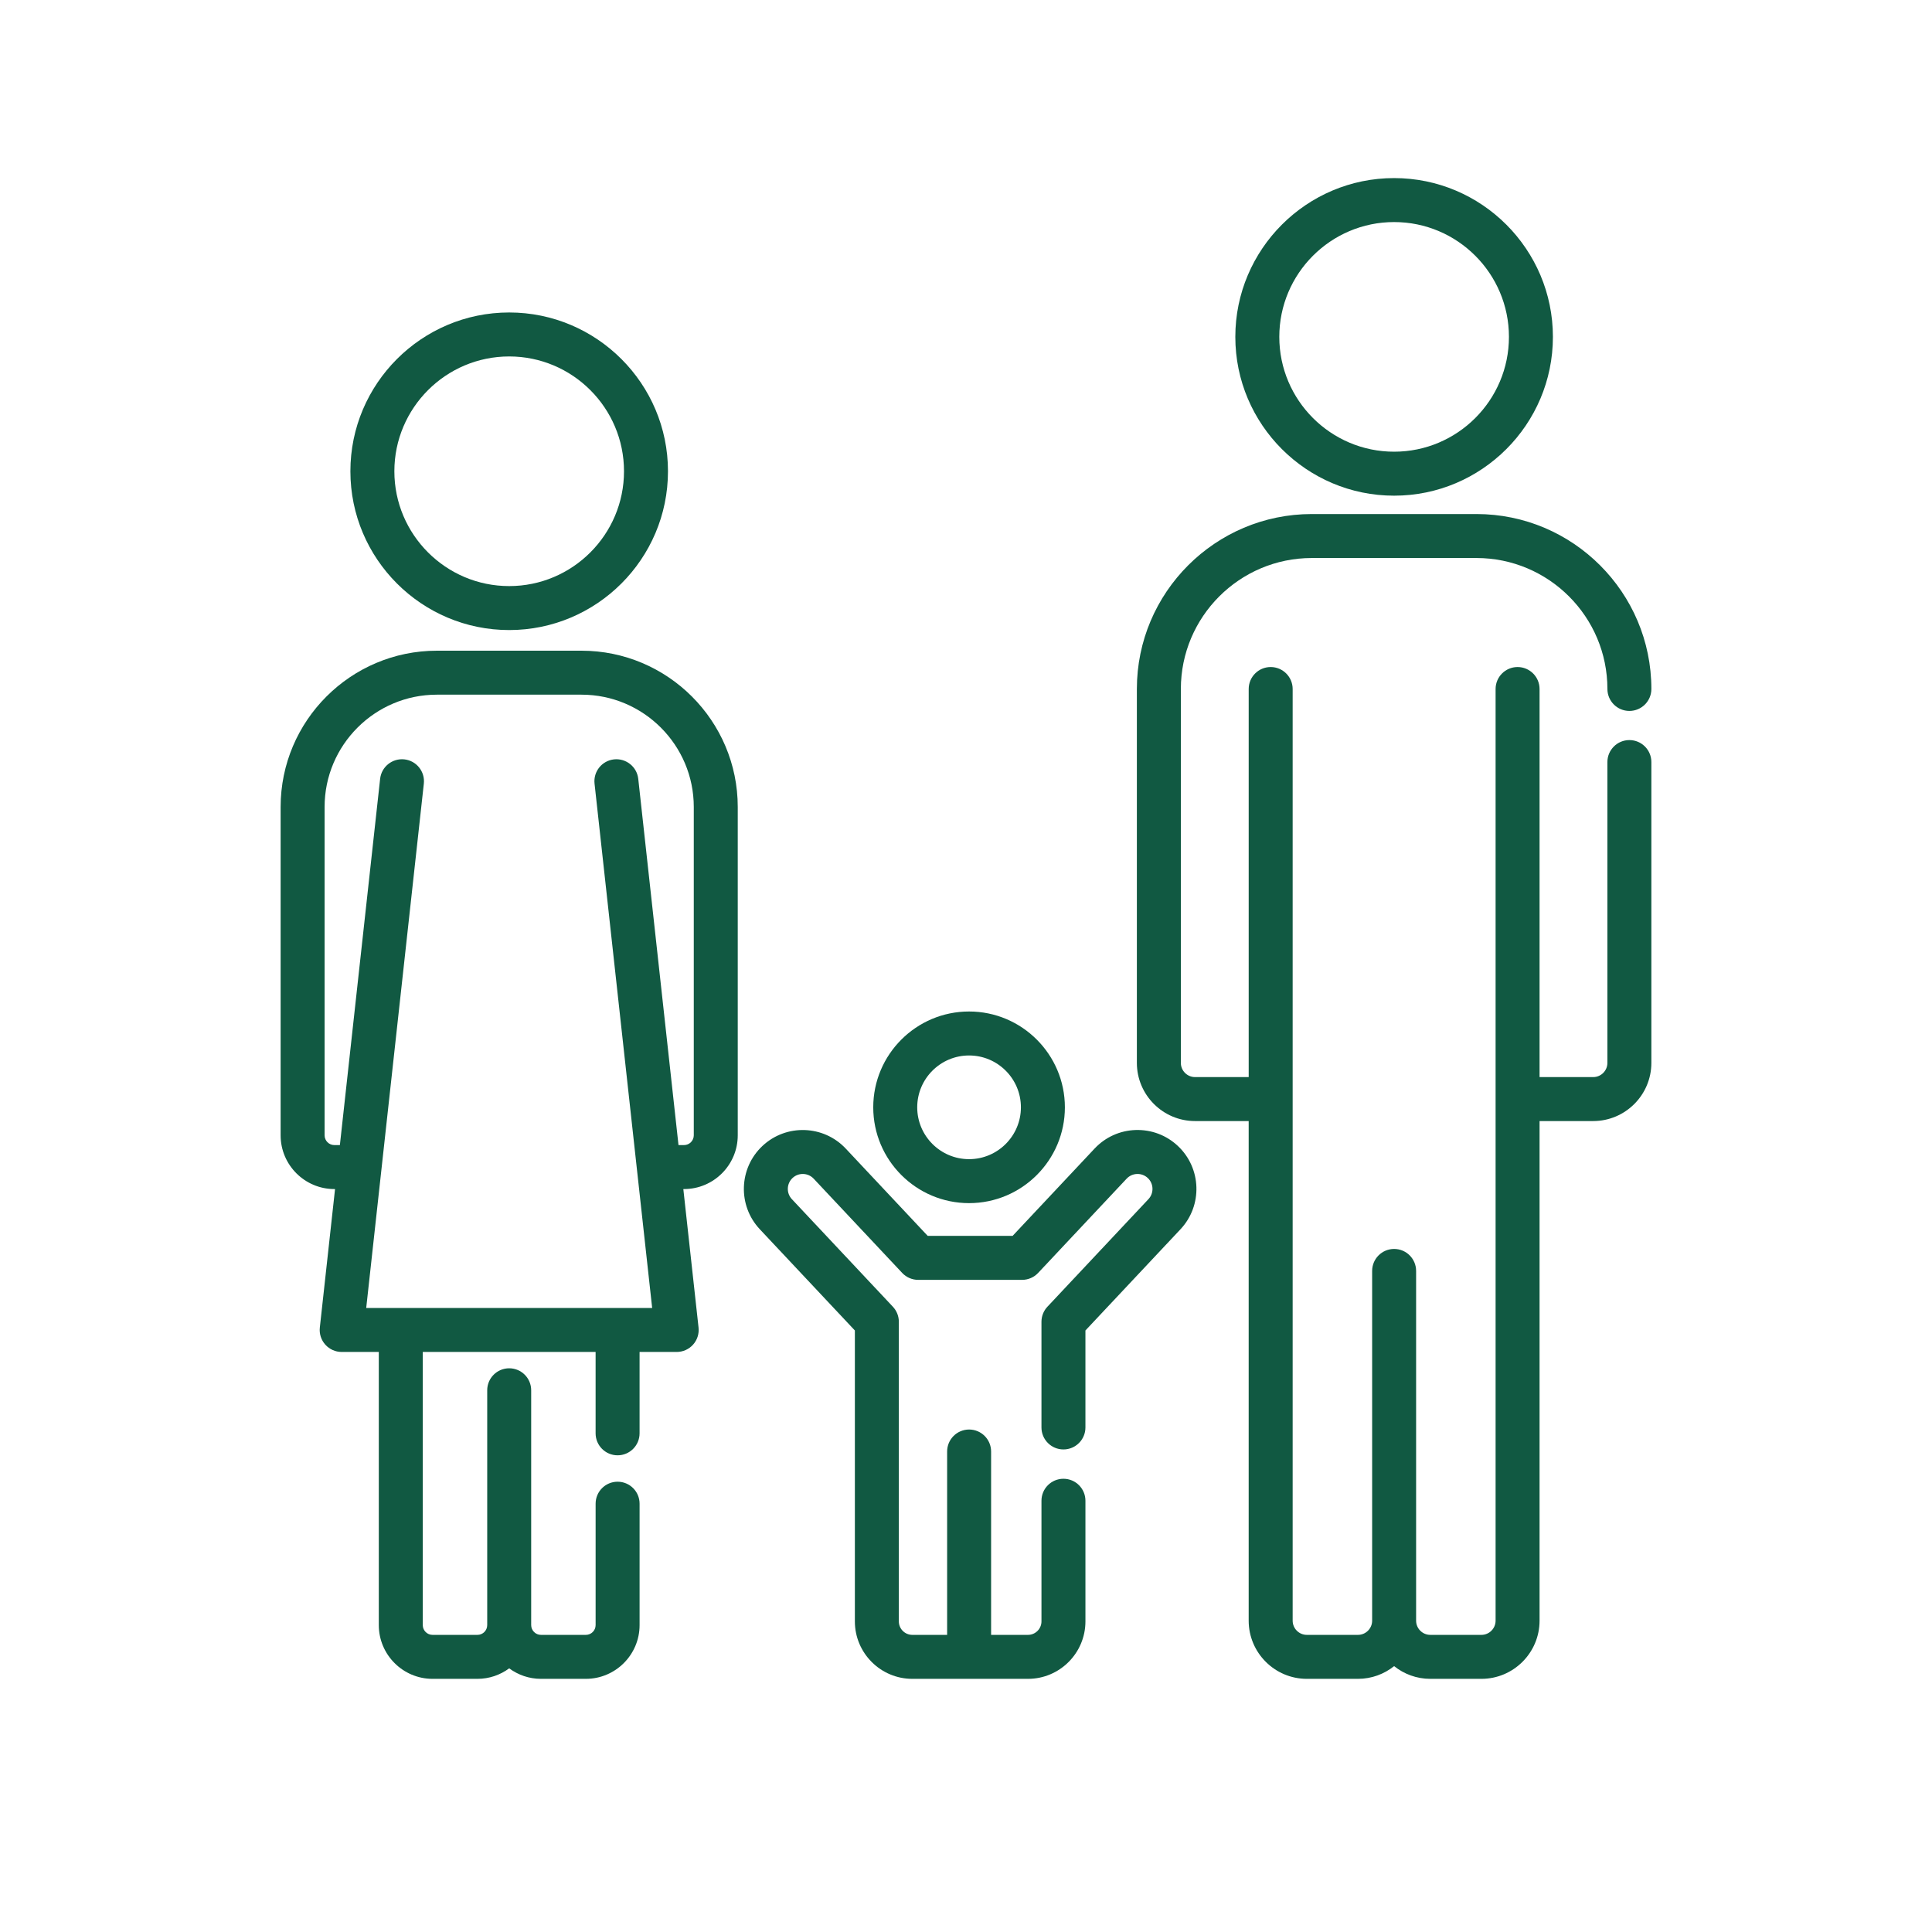
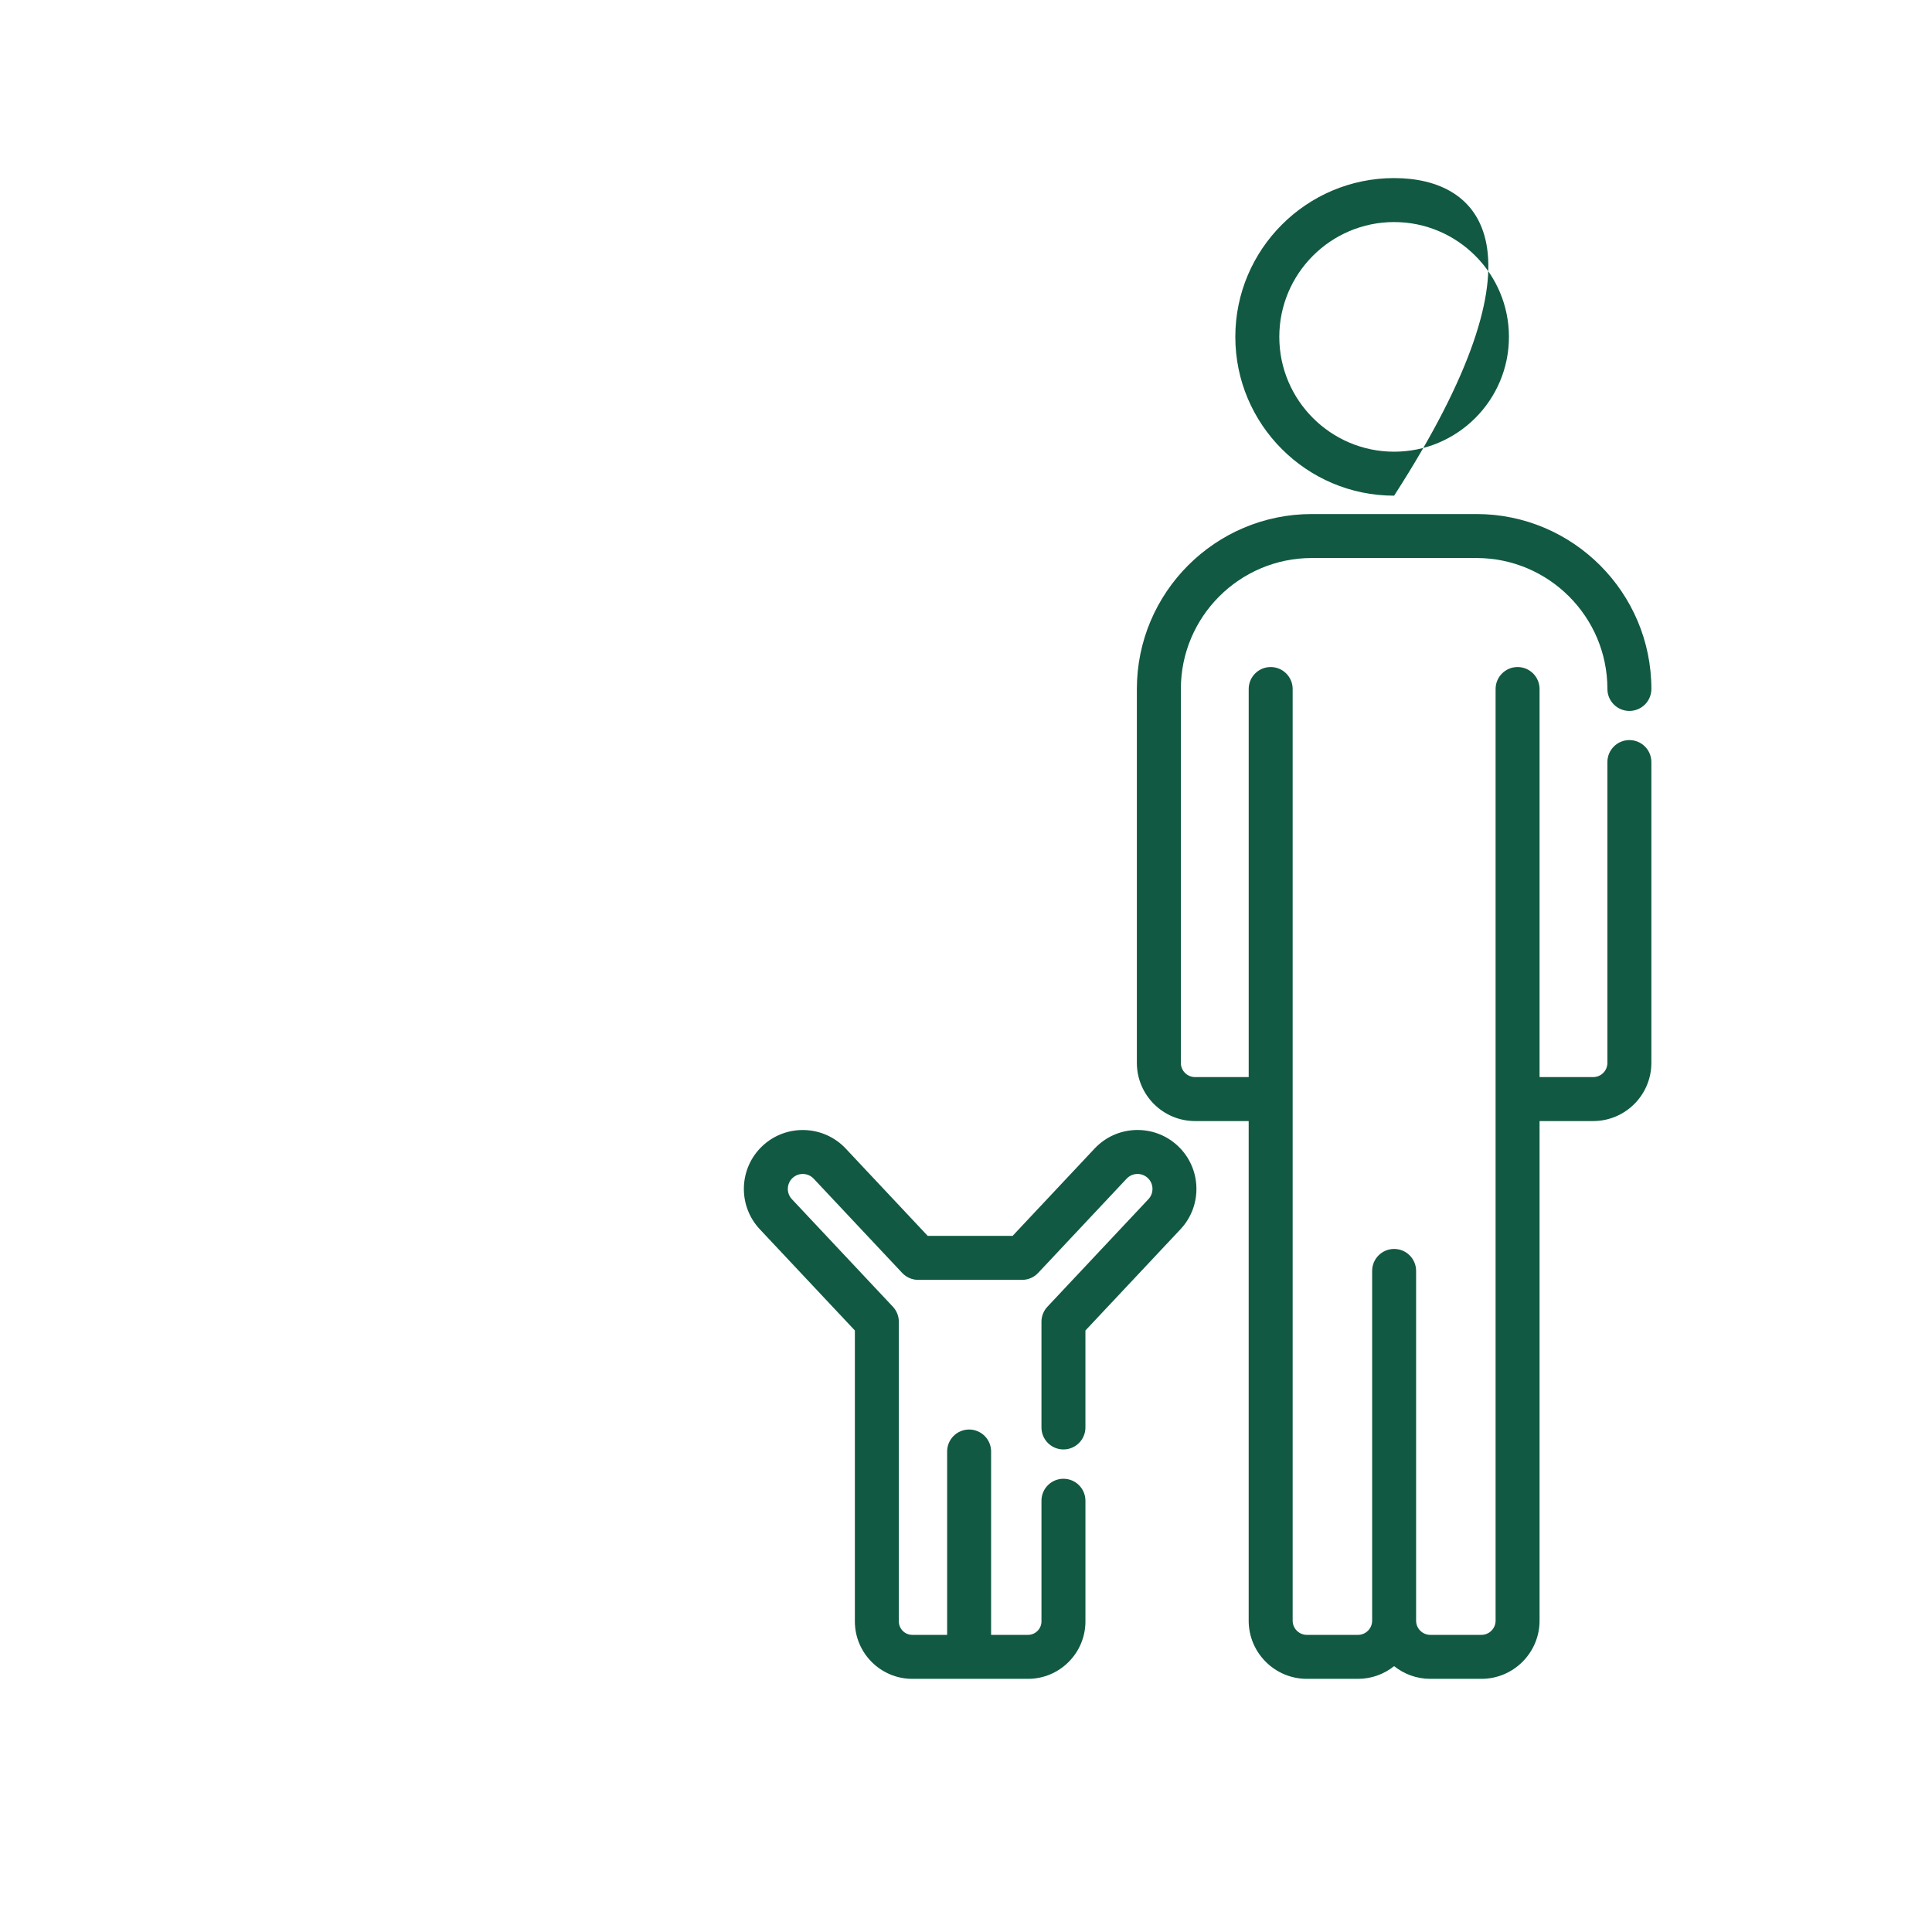
<svg xmlns="http://www.w3.org/2000/svg" width="358" height="358" viewBox="0 0 358 358" fill="none">
-   <path d="M179.568 222.941C189.358 222.941 197.323 214.976 197.323 205.187C197.323 195.396 189.358 187.431 179.568 187.431C169.778 187.431 161.813 195.396 161.813 205.187C161.814 214.976 169.779 222.941 179.568 222.941ZM179.568 195.579C184.866 195.579 189.175 199.889 189.175 205.187C189.175 210.484 184.866 214.793 179.568 214.793C174.27 214.793 169.961 210.483 169.961 205.187C169.961 199.889 174.27 195.579 179.568 195.579Z" fill="#115942" />
-   <path d="M258.329 91.849C274.554 91.849 287.754 78.649 287.754 62.425C287.755 46.2 274.554 33 258.329 33C242.105 33 228.906 46.2 228.906 62.424C228.906 78.649 242.106 91.849 258.329 91.849ZM258.329 41.148C270.062 41.148 279.607 50.692 279.607 62.424C279.607 74.156 270.062 83.7 258.329 83.7C246.598 83.7 237.054 74.156 237.054 62.424C237.054 50.692 246.598 41.148 258.329 41.148Z" fill="#115942" />
+   <path d="M258.329 91.849C287.755 46.2 274.554 33 258.329 33C242.105 33 228.906 46.2 228.906 62.424C228.906 78.649 242.106 91.849 258.329 91.849ZM258.329 41.148C270.062 41.148 279.607 50.692 279.607 62.424C279.607 74.156 270.062 83.7 258.329 83.7C246.598 83.7 237.054 74.156 237.054 62.424C237.054 50.692 246.598 41.148 258.329 41.148Z" fill="#115942" />
  <path d="M301.925 137.137C299.675 137.137 297.851 138.96 297.851 141.21V196.953C297.851 198.404 296.671 199.584 295.221 199.584H285.281V127.676C285.281 125.426 283.458 123.602 281.208 123.602C278.958 123.602 277.134 125.426 277.134 127.676V300.312C277.134 301.762 275.954 302.942 274.504 302.942H265.036C263.586 302.942 262.405 301.762 262.405 300.312V235.504C262.405 233.254 260.582 231.43 258.332 231.43C256.081 231.43 254.258 233.254 254.258 235.504V300.312C254.258 301.762 253.078 302.942 251.628 302.942H242.16C240.71 302.942 239.53 301.762 239.53 300.312V127.676C239.53 125.426 237.706 123.602 235.456 123.602C233.206 123.602 231.383 125.426 231.383 127.676V199.585H221.443C219.993 199.585 218.813 198.405 218.813 196.957V127.664C218.813 114.284 229.697 103.4 243.076 103.4H273.589C286.968 103.4 297.853 114.284 297.853 127.664C297.853 129.914 299.676 131.737 301.927 131.737C304.177 131.737 306 129.914 306 127.664C306 109.792 291.46 95.252 273.589 95.252H243.074C225.202 95.252 210.662 109.792 210.662 127.664V196.958C210.665 202.9 215.5 207.732 221.44 207.732H231.38V300.312C231.38 306.255 236.215 311.09 242.158 311.09H251.626C254.159 311.09 256.488 310.205 258.33 308.736C260.172 310.205 262.501 311.09 265.035 311.09H274.503C280.446 311.09 285.281 306.255 285.281 300.312V207.732H295.22C301.164 207.732 305.999 202.896 305.999 196.953V141.21C305.999 138.96 304.175 137.137 301.925 137.137Z" fill="#115942" />
-   <path d="M94.351 116.75C110.576 116.75 123.776 103.551 123.776 87.326C123.776 71.102 110.576 57.902 94.351 57.902C78.127 57.902 64.928 71.102 64.928 87.326C64.928 103.551 78.127 116.75 94.351 116.75ZM94.351 66.05C106.083 66.05 115.628 75.594 115.628 87.326C115.628 99.058 106.083 108.602 94.351 108.602C82.62 108.602 73.075 99.058 73.075 87.326C73.076 75.594 82.62 66.05 94.351 66.05Z" fill="#115942" />
-   <path d="M107.749 120.575H80.957C64.99 120.575 52 133.565 52 149.532V210.377C52.002 215.867 56.469 220.334 61.961 220.334H62.084L59.264 245.999C59.138 247.15 59.507 248.301 60.279 249.163C61.052 250.025 62.155 250.518 63.313 250.518H70.192V301.13C70.192 306.622 74.661 311.09 80.153 311.09H88.466C90.67 311.09 92.702 310.363 94.353 309.146C96.005 310.363 98.036 311.09 100.241 311.09H108.554C114.047 311.09 118.515 306.622 118.515 301.13V278.635C118.515 276.385 116.692 274.562 114.441 274.562C112.191 274.562 110.368 276.385 110.368 278.635V301.13C110.368 302.13 109.555 302.943 108.555 302.943H100.242C99.242 302.943 98.428 302.13 98.428 301.13V257.618C98.428 255.368 96.605 253.544 94.354 253.544C92.104 253.544 90.281 255.368 90.281 257.618V301.13C90.281 302.13 89.468 302.943 88.468 302.943H80.152C79.152 302.943 78.339 302.13 78.339 301.13V250.518H110.366V265.596C110.366 267.845 112.19 269.669 114.44 269.669C116.69 269.669 118.513 267.845 118.513 265.596V250.518H125.392C126.55 250.518 127.653 250.025 128.425 249.163C129.198 248.301 129.567 247.15 129.441 245.999L126.621 220.334H126.744C132.237 220.334 136.705 215.866 136.705 210.374V149.531C136.705 133.565 123.715 120.575 107.749 120.575ZM128.558 210.373C128.557 211.372 127.744 212.185 126.744 212.185H125.726L118.268 144.316C118.022 142.081 116.009 140.473 113.773 140.712C111.537 140.958 109.924 142.97 110.169 145.206L120.846 242.37H117.012H114.44H74.266H70.92H67.859L78.536 145.206C78.782 142.97 77.168 140.958 74.932 140.712C72.692 140.472 70.683 142.081 70.438 144.316L62.98 212.185H61.961C60.962 212.185 60.149 211.373 60.148 210.375V149.531C60.148 138.057 69.483 128.722 80.957 128.722H107.749C119.223 128.722 128.558 138.057 128.558 149.531V210.373Z" fill="#115942" />
  <path d="M210.443 209.391C207.528 209.483 204.822 210.705 202.826 212.831L187.633 229.01H171.907L156.713 212.83C152.591 208.443 145.668 208.225 141.278 212.346C136.89 216.467 136.672 223.39 140.792 227.78L158.407 246.538V300.444C158.407 306.314 163.183 311.09 169.053 311.09H190.486C196.356 311.09 201.131 306.314 201.131 300.444V278.089C201.131 275.839 199.308 274.015 197.057 274.015C194.807 274.015 192.984 275.839 192.984 278.089V300.444C192.984 301.822 191.863 302.942 190.486 302.942H183.651V268.964C183.651 266.714 181.828 264.891 179.578 264.891C177.328 264.891 175.504 266.714 175.504 268.964V302.942H169.053C167.676 302.942 166.555 301.822 166.555 300.444V244.925C166.555 243.889 166.16 242.892 165.451 242.137L146.733 222.204C145.687 221.089 145.743 219.332 146.856 218.285C147.971 217.239 149.728 217.295 150.774 218.409L167.174 235.873C167.944 236.693 169.018 237.158 170.143 237.158H189.396C190.521 237.158 191.596 236.693 192.366 235.873L208.765 218.409C209.812 217.294 211.57 217.24 212.683 218.285C213.797 219.332 213.852 221.089 212.806 222.203L194.087 242.136C193.378 242.892 192.983 243.889 192.983 244.925V264.509C192.983 266.758 194.807 268.582 197.057 268.582C199.307 268.582 201.13 266.758 201.13 264.509V246.538L218.746 227.78C222.866 223.391 222.648 216.468 218.26 212.345C216.135 210.349 213.361 209.306 210.443 209.391Z" fill="#115942" />
</svg>